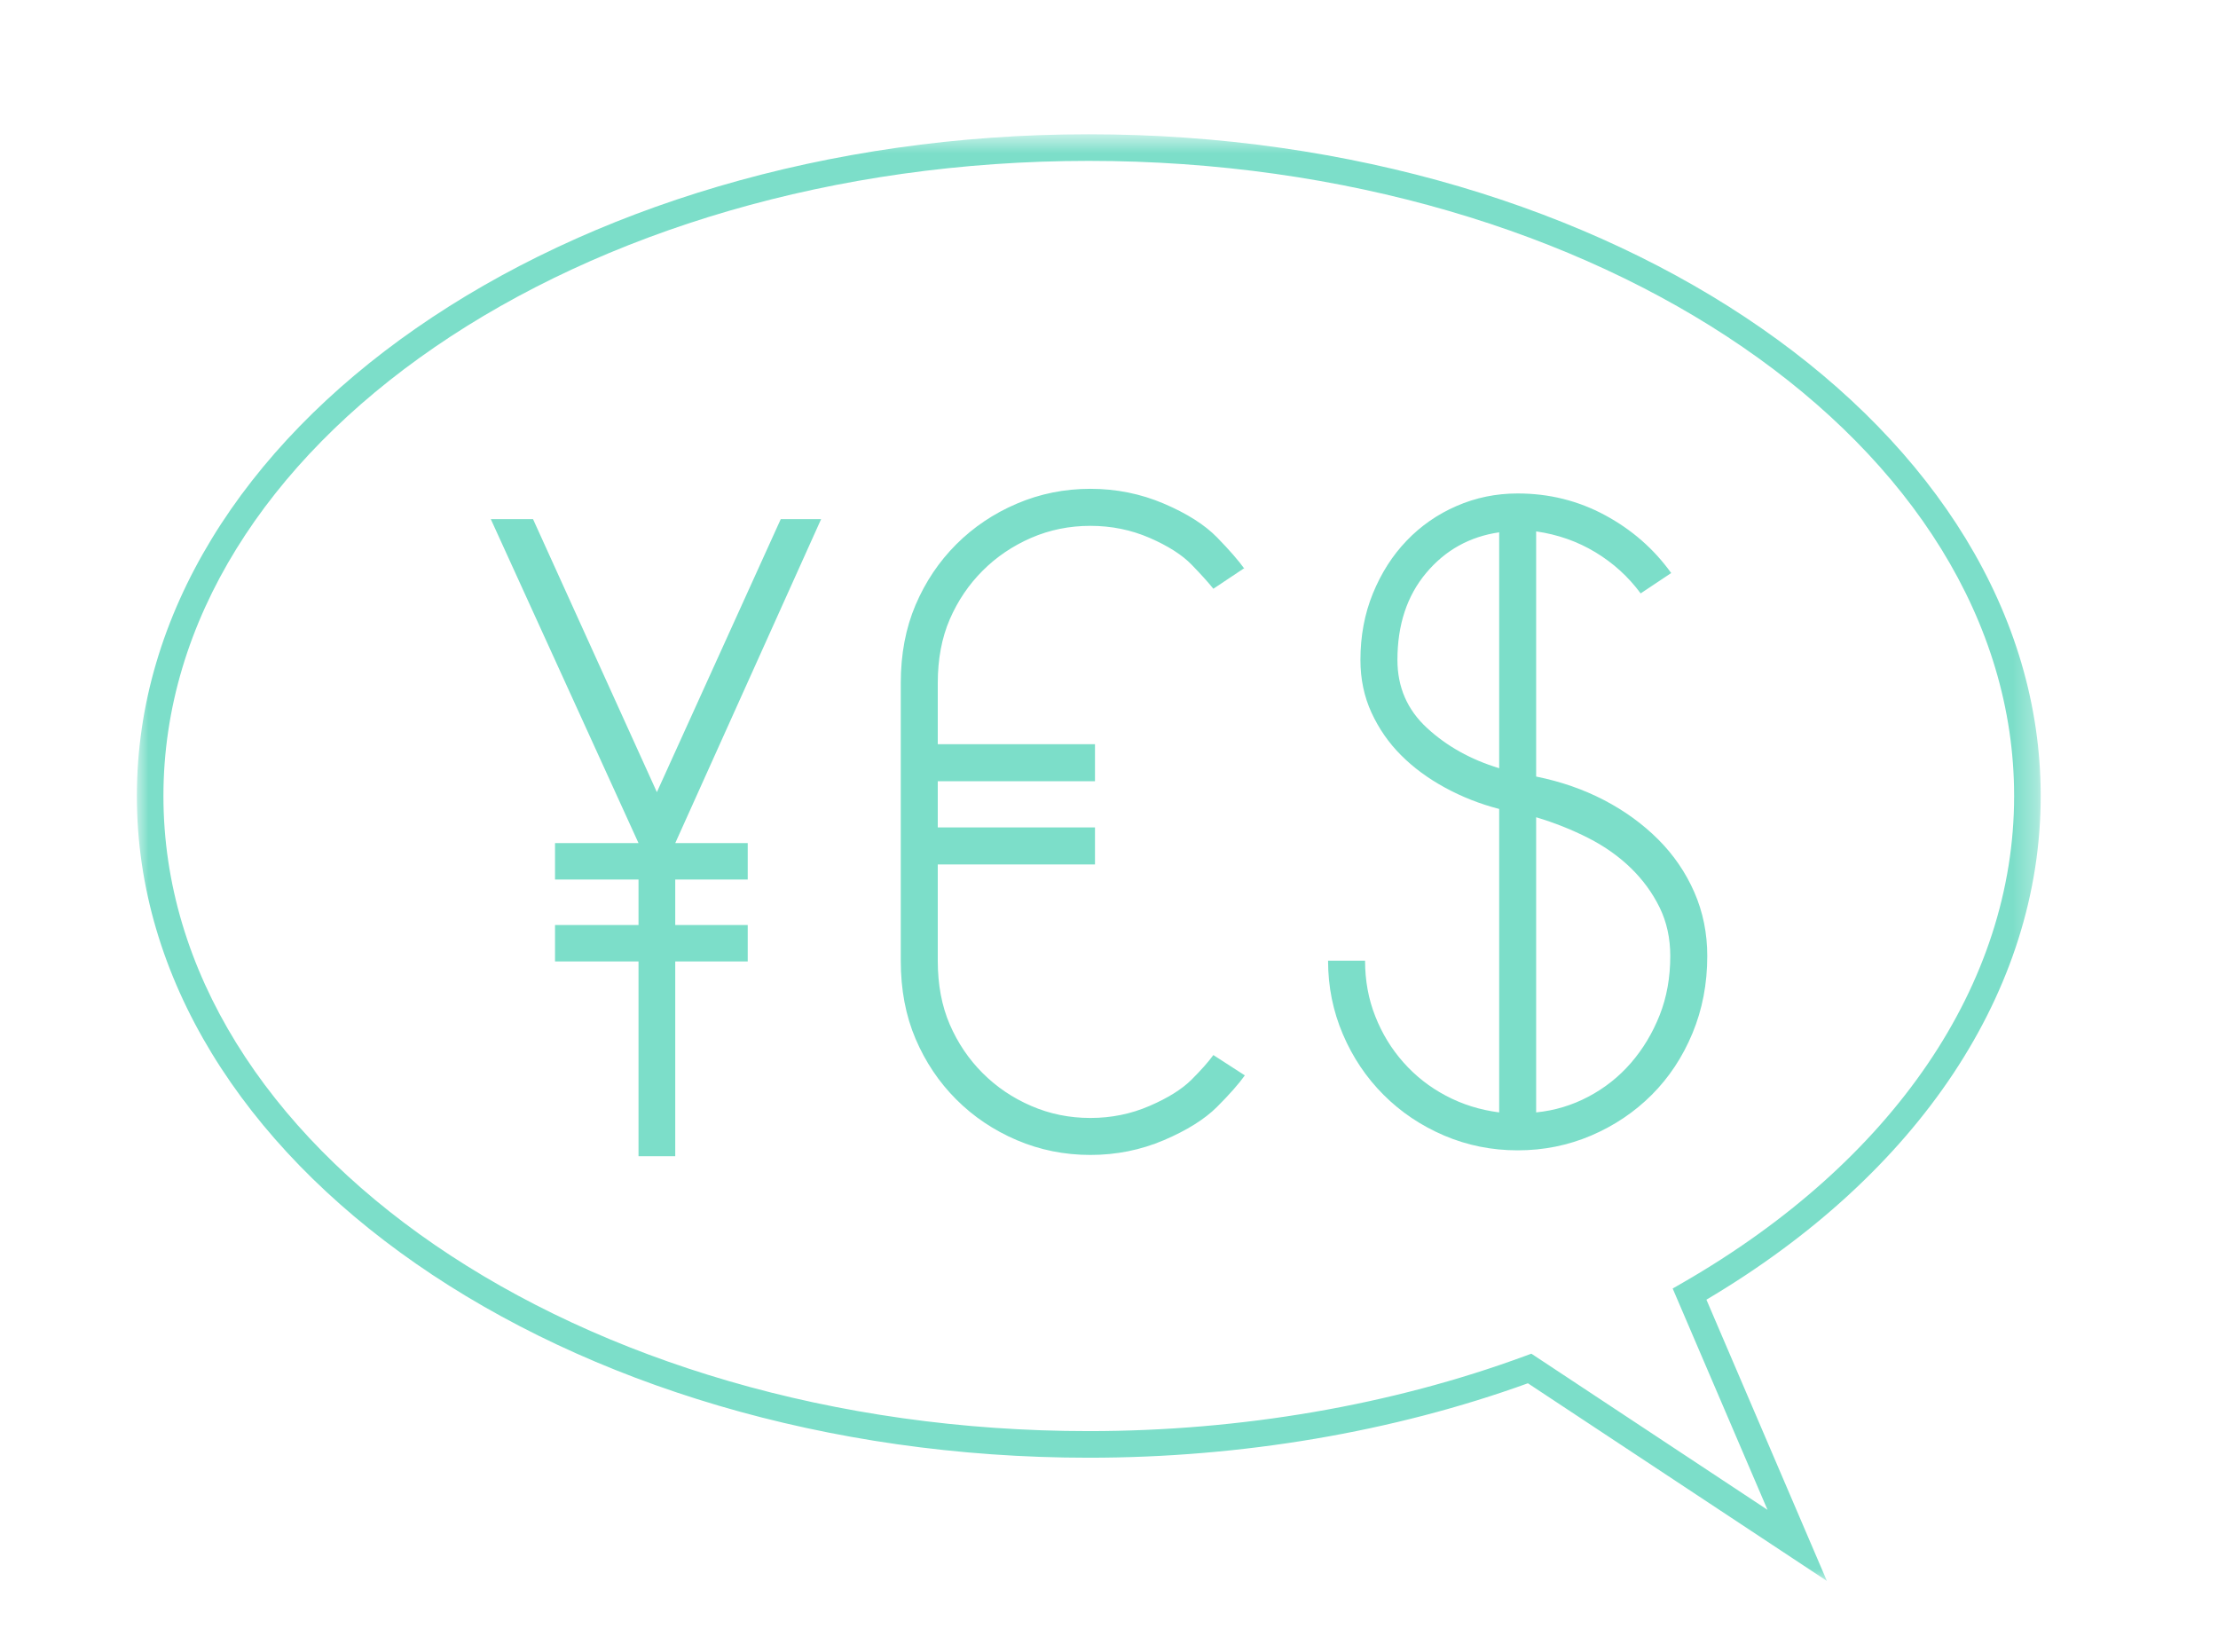
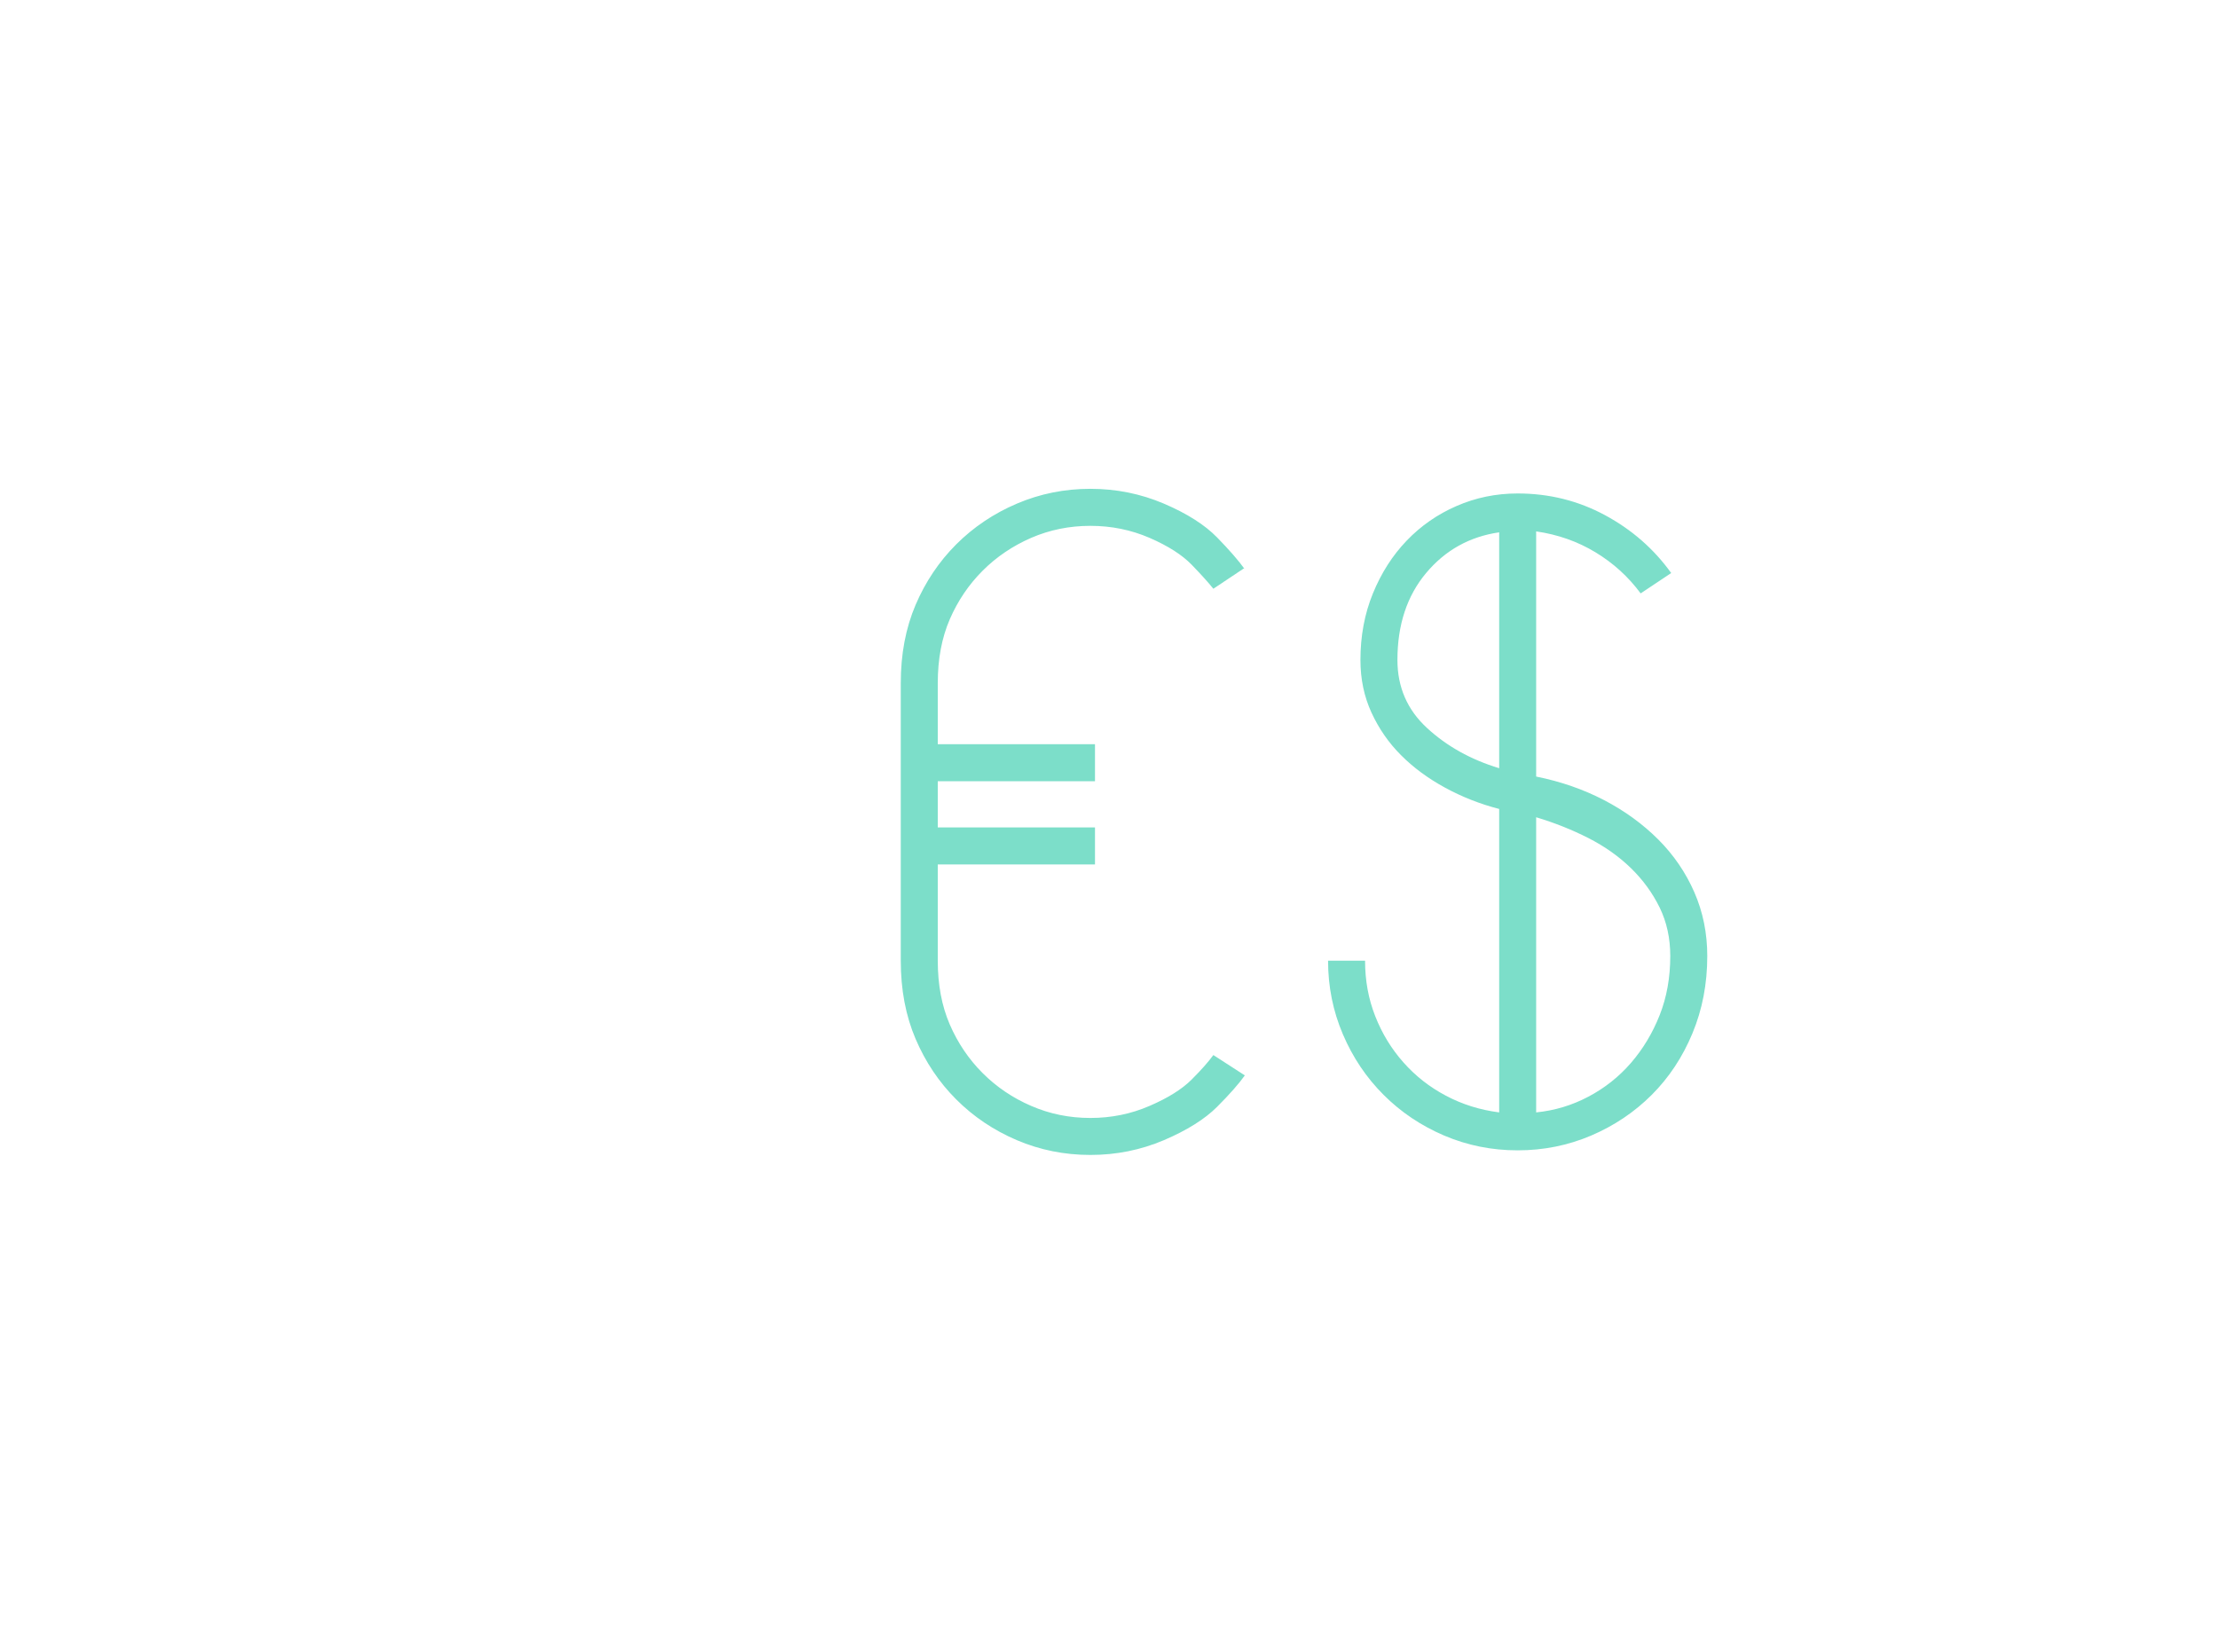
<svg xmlns="http://www.w3.org/2000/svg" xmlns:xlink="http://www.w3.org/1999/xlink" width="94" height="70" viewBox="0 0 94 70">
  <defs>
    <polygon id="yesasso-logo-inverse-footer-a" points="0 .691 80.686 .691 80.686 62 0 62" />
  </defs>
  <g fill="none" fill-rule="evenodd" transform="translate(5 5)">
-     <polygon fill="#7CDEC9" points="18.522 34.203 22.061 34.203 22.061 32.274 18.522 32.274 18.522 30.731 22.061 30.731 15.8 17 17.59 17 22.839 28.571 28.089 17 29.8 17 23.617 30.731 26.689 30.731 26.689 32.274 23.617 32.274 23.617 34.203 26.689 34.203 26.689 35.746 23.617 35.746 23.617 44 22.061 44 22.061 35.746 18.522 35.746" />
    <g transform="translate(.8)">
      <path fill="#7CDEC9" d="M40.606 28.107L33.943 28.107 33.943 30.067 40.606 30.067 40.606 31.635 33.943 31.635 33.943 35.713C33.943 36.732 34.113 37.633 34.452 38.418 34.792 39.202 35.256 39.889 35.844 40.477 36.432 41.065 37.118 41.53 37.902 41.868 38.686 42.209 39.522 42.379 40.411 42.379 41.298 42.379 42.135 42.209 42.919 41.868 43.703 41.53 44.297 41.157 44.703 40.751 45.108 40.346 45.414 40 45.623 39.713L46.957 40.575C46.695 40.941 46.303 41.385 45.78 41.908 45.257 42.431 44.506 42.901 43.527 43.32 42.546 43.737 41.508 43.946 40.411 43.946 39.313 43.946 38.274 43.737 37.295 43.32 36.314 42.901 35.458 42.326 34.726 41.594 33.995 40.862 33.42 40.006 33.002 39.026 32.584 38.046 32.375 36.942 32.375 35.713L32.375 23.951C32.375 22.722 32.584 21.618 33.002 20.637 33.42 19.657 33.995 18.801 34.726 18.069 35.458 17.338 36.314 16.762 37.295 16.344 38.274 15.926 39.313 15.716 40.411 15.716 41.508 15.716 42.546 15.926 43.527 16.344 44.506 16.762 45.257 17.24 45.78 17.775 46.303 18.311 46.695 18.761 46.957 19.128L46.917 19.088 45.623 19.951C45.414 19.69 45.108 19.35 44.703 18.932 44.297 18.514 43.703 18.135 42.919 17.794 42.135 17.455 41.298 17.285 40.411 17.285 39.522 17.285 38.686 17.455 37.902 17.794 37.118 18.135 36.432 18.599 35.844 19.187 35.256 19.775 34.792 20.461 34.452 21.245 34.113 22.029 33.943 22.931 33.943 23.951L33.943 26.538 40.606 26.538 40.606 28.107zM64.987 35.517C64.987 34.759 64.836 34.073 64.536 33.459 64.235 32.844 63.83 32.289 63.321 31.792 62.812 31.296 62.21 30.871 61.518 30.517 60.825 30.165 60.087 29.87 59.303 29.635L59.303 42.143C60.087 42.065 60.825 41.843 61.518 41.476 62.21 41.11 62.812 40.634 63.321 40.046 63.83 39.457 64.235 38.785 64.536 38.026 64.836 37.268 64.987 36.432 64.987 35.517L64.987 35.517zM53.424 22.969C53.424 24.121 53.841 25.081 54.678 25.852 55.514 26.623 56.533 27.192 57.736 27.557L57.736 17.56C56.481 17.742 55.449 18.318 54.639 19.285 53.829 20.252 53.424 21.48 53.424 22.969L53.424 22.969zM52.052 35.713C52.052 36.55 52.194 37.334 52.483 38.065 52.77 38.797 53.169 39.451 53.679 40.025 54.188 40.601 54.789 41.072 55.481 41.437 56.173 41.804 56.925 42.039 57.736 42.143L57.736 29.283C56.925 29.074 56.161 28.773 55.442 28.381 54.723 27.989 54.103 27.532 53.581 27.009 53.057 26.487 52.64 25.885 52.326 25.205 52.013 24.525 51.856 23.78 51.856 22.969 51.856 21.951 52.032 21.009 52.385 20.148 52.738 19.285 53.214 18.539 53.816 17.912 54.417 17.285 55.122 16.795 55.932 16.443 56.742 16.09 57.605 15.913 58.519 15.913 59.852 15.913 61.086 16.22 62.224 16.834 63.36 17.448 64.294 18.265 65.026 19.285L63.732 20.148C63.21 19.442 62.57 18.86 61.812 18.403 61.054 17.945 60.218 17.652 59.303 17.52L59.303 27.91C60.348 28.12 61.308 28.454 62.184 28.91 63.06 29.367 63.824 29.924 64.477 30.576 65.131 31.23 65.64 31.976 66.006 32.811 66.372 33.649 66.555 34.55 66.555 35.517 66.555 36.693 66.346 37.785 65.927 38.791 65.509 39.798 64.934 40.667 64.203 41.398 63.471 42.13 62.615 42.705 61.636 43.124 60.656 43.542 59.617 43.751 58.519 43.751 57.421 43.751 56.383 43.542 55.403 43.124 54.423 42.705 53.567 42.13 52.836 41.398 52.104 40.667 51.529 39.81 51.111 38.83 50.693 37.85 50.484 36.811 50.484 35.713L52.052 35.713z" />
      <mask id="yesasso-logo-inverse-footer-b" fill="#fff">
        <use xlink:href="#yesasso-logo-inverse-footer-a" />
      </mask>
-       <path fill="#7CDEC9" d="M59.1,52.369 L69.108,58.986 L65.089,49.607 L65.523,49.357 C74.443,44.216 79.56,36.7 79.56,28.735 C79.56,13.893 61.967,1.818 40.343,1.818 C18.719,1.818 1.126,13.893 1.126,28.735 C1.126,43.577 18.719,55.65 40.343,55.65 C46.783,55.65 53.177,54.551 58.832,52.467 L59.1,52.369 Z M71.625,62 L58.953,53.623 C53.241,55.688 46.814,56.778 40.343,56.778 C18.098,56.778 -7.04347826e-05,44.197 -7.04347826e-05,28.735 C-7.04347826e-05,13.271 18.098,0.691 40.343,0.691 C62.588,0.691 80.686,13.271 80.686,28.735 C80.686,36.983 75.53,44.74 66.519,50.08 L71.625,62 Z" mask="url(#yesasso-logo-inverse-footer-b)" />
    </g>
  </g>
</svg>